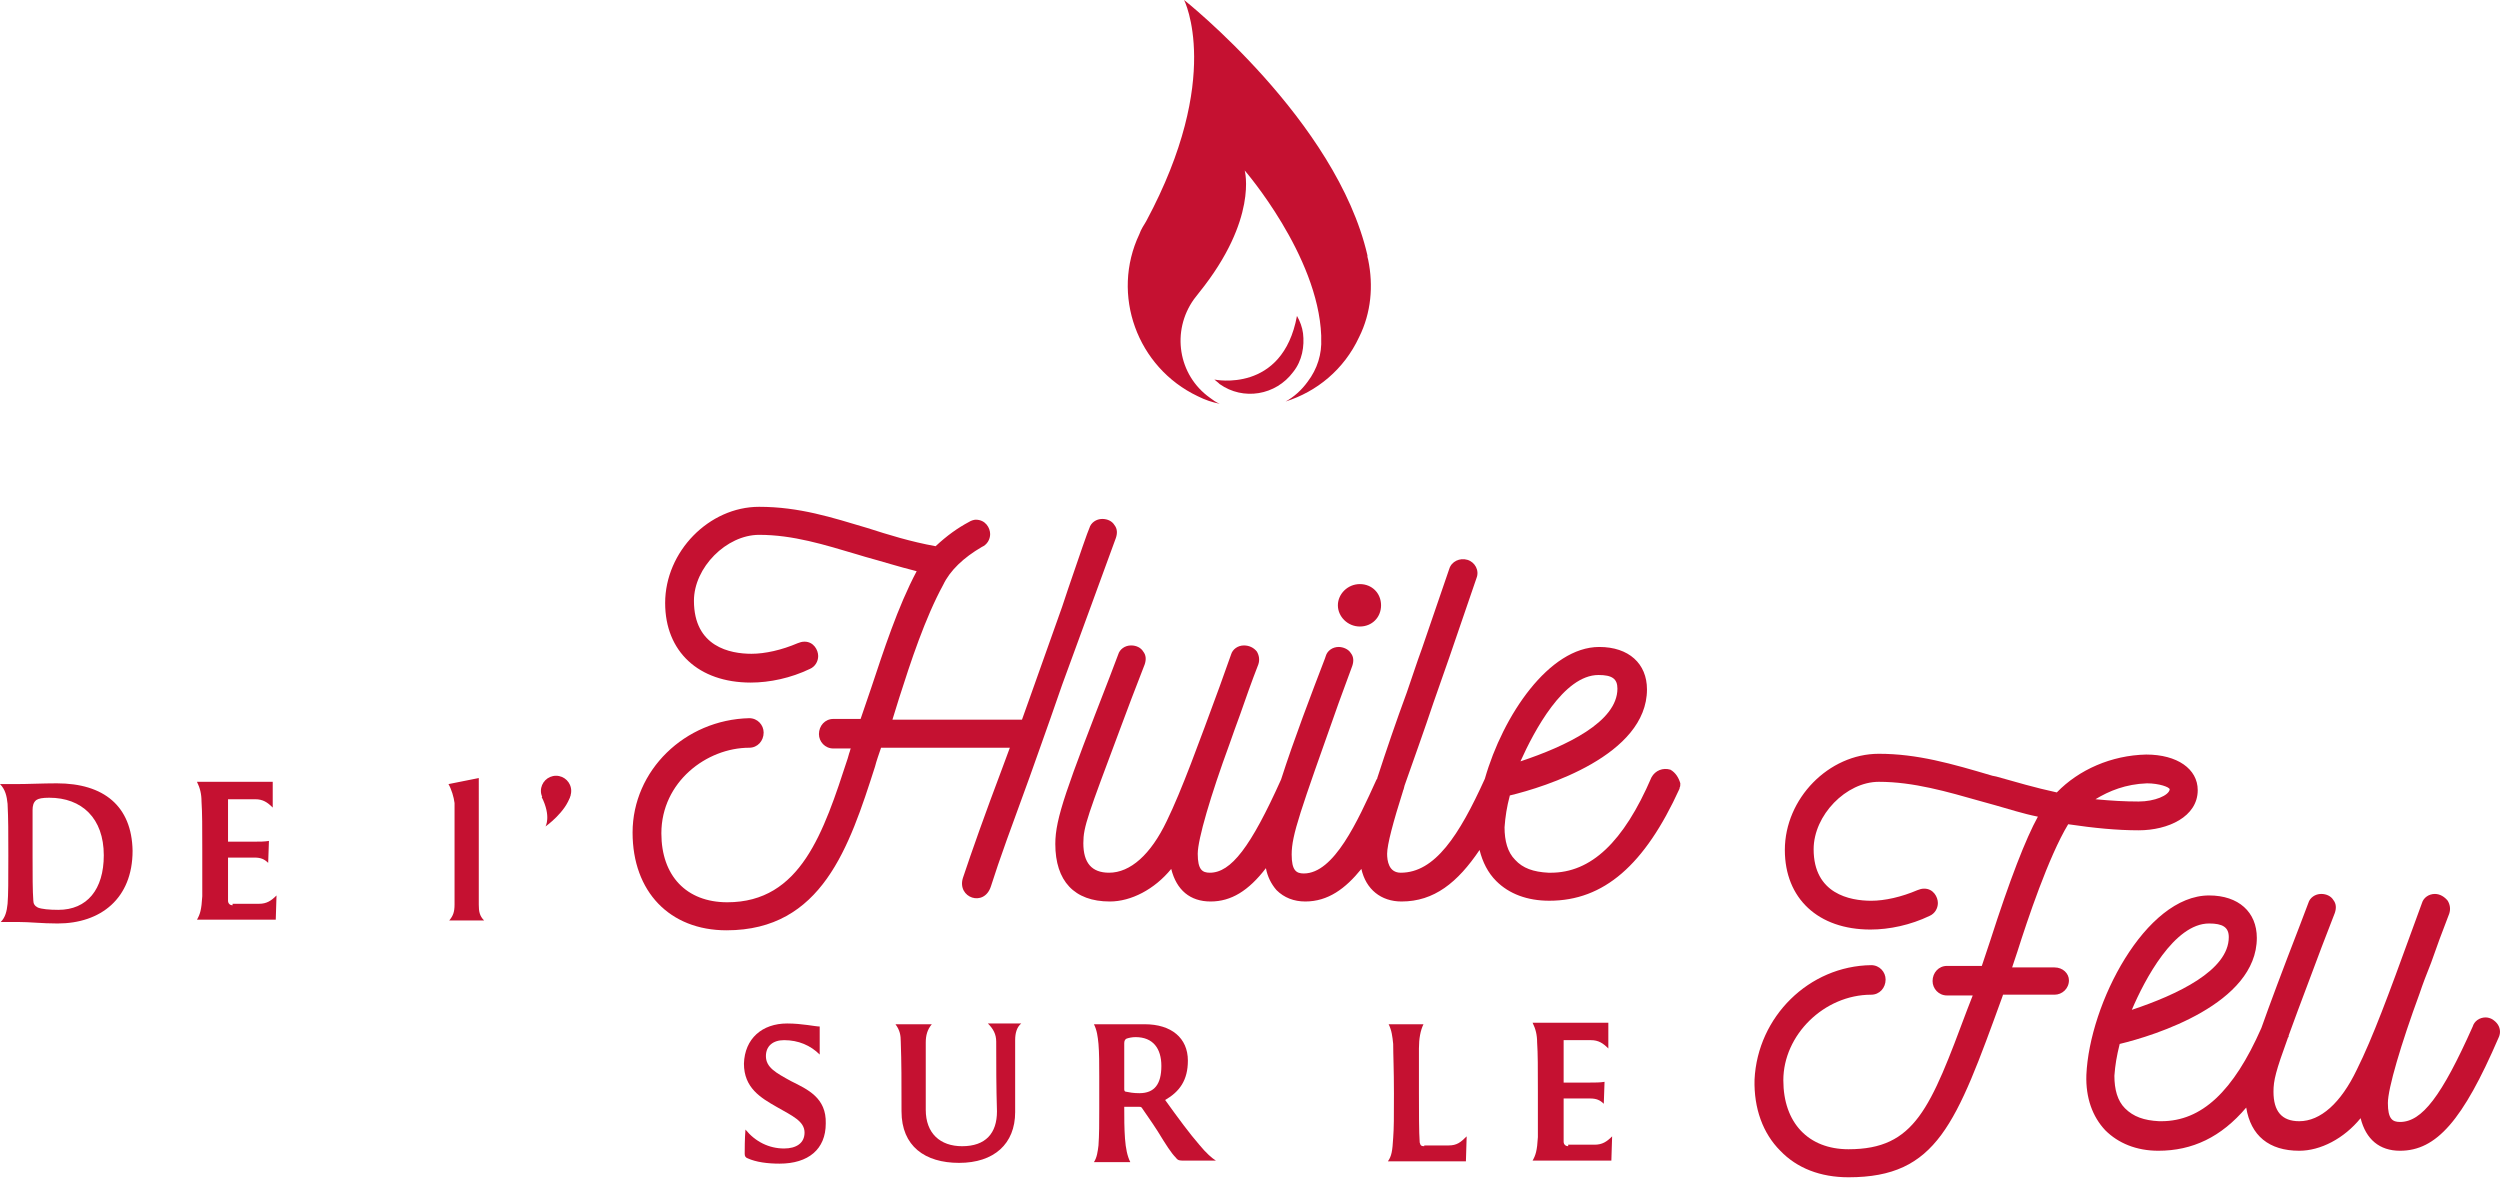
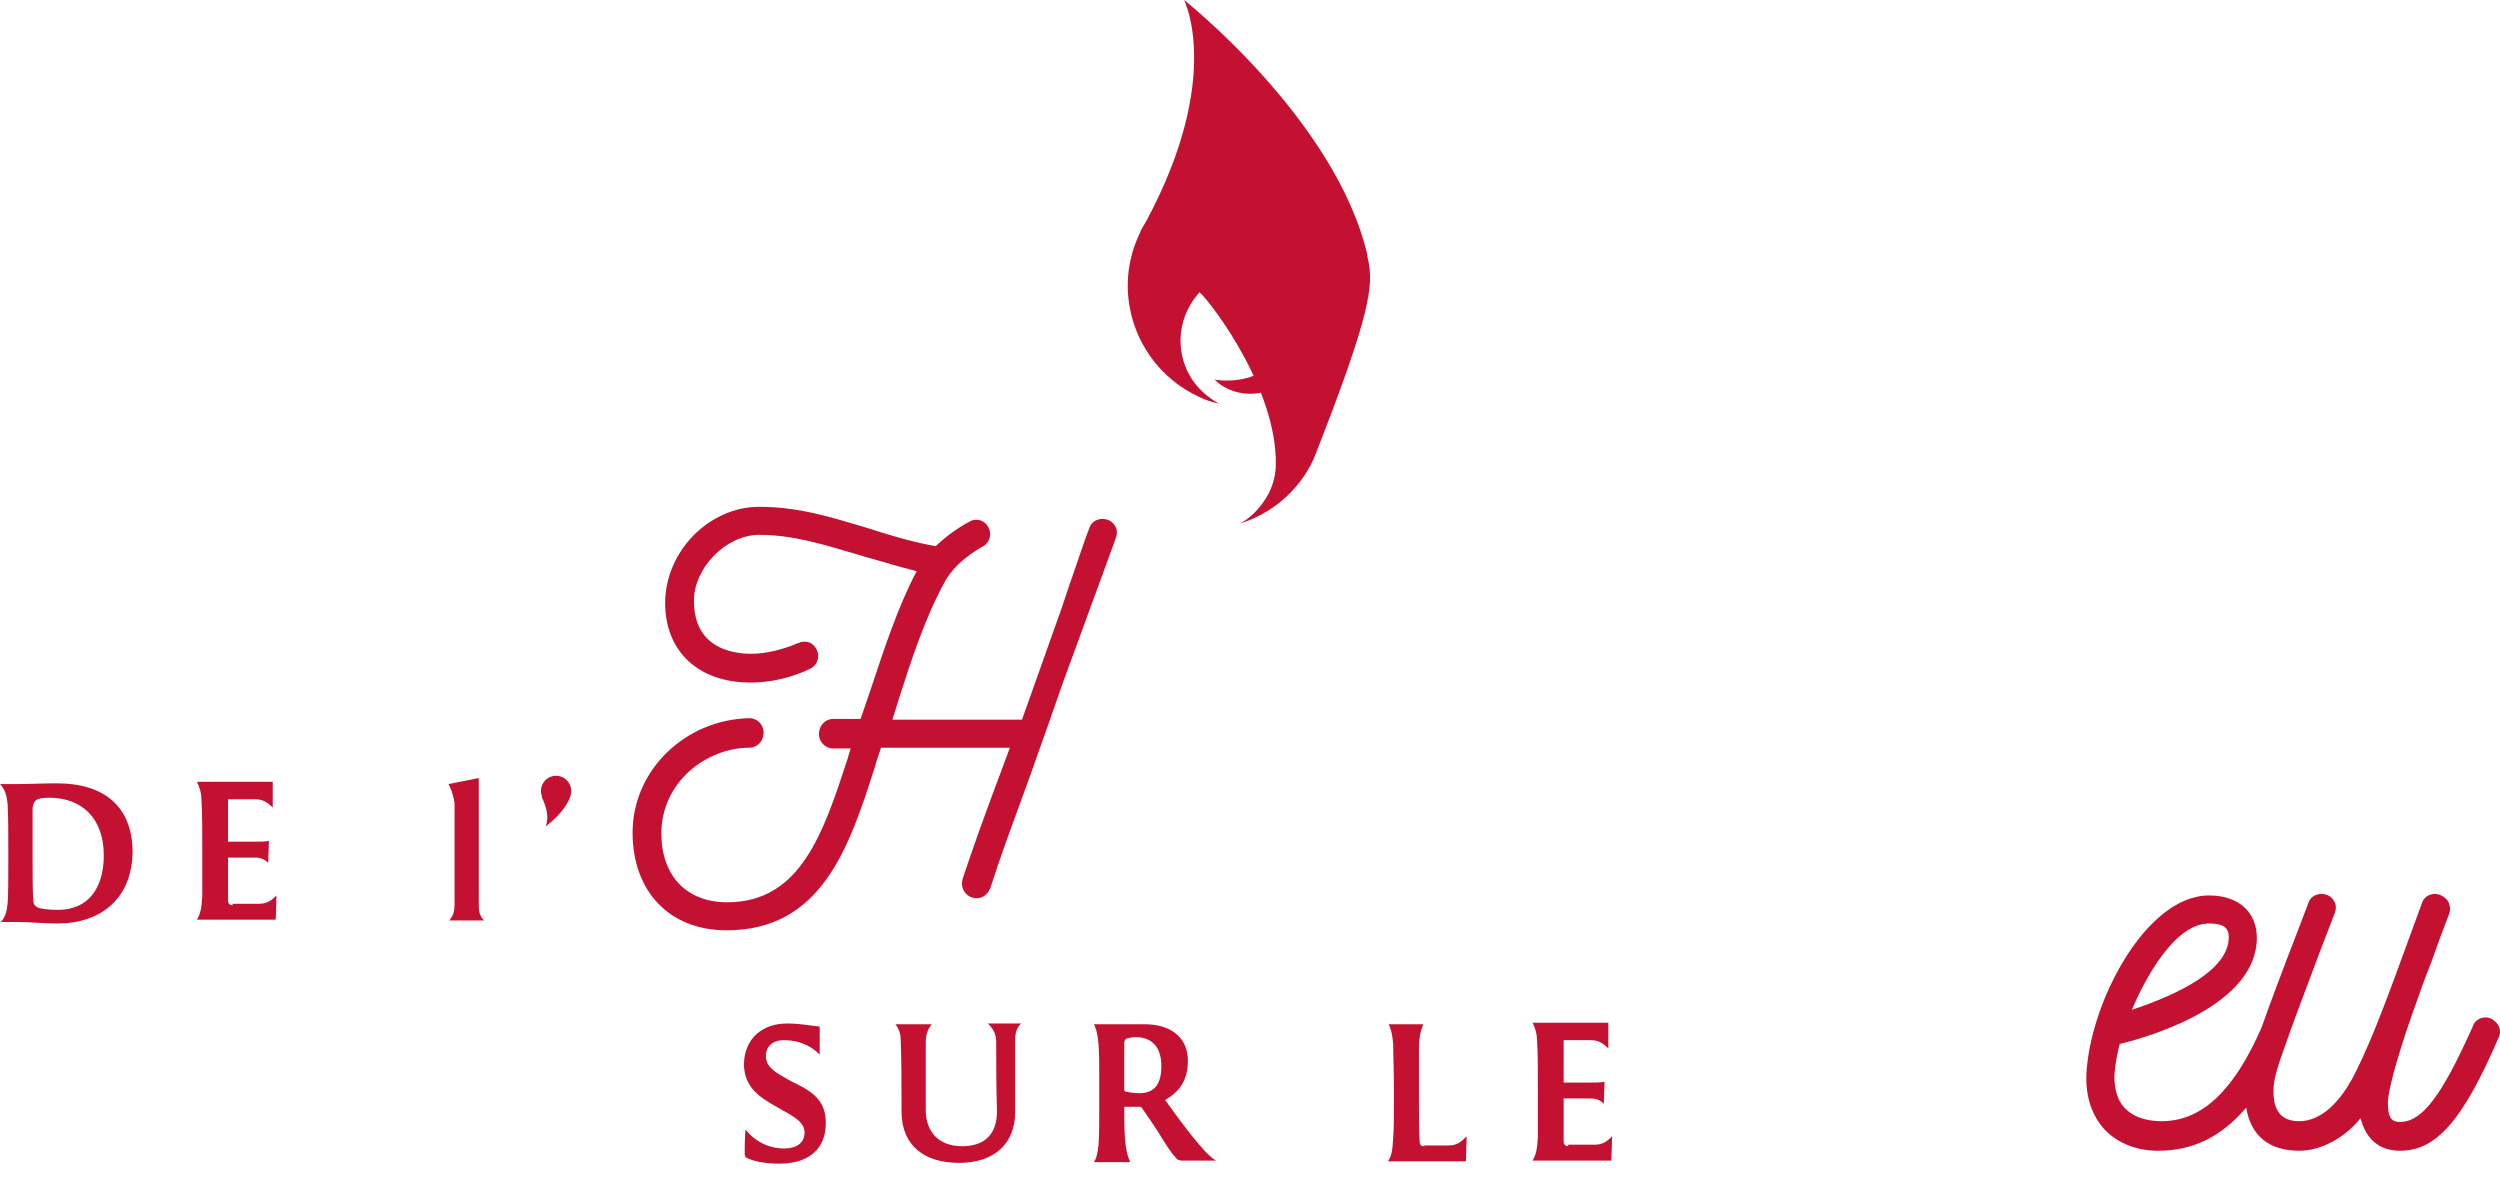
<svg xmlns="http://www.w3.org/2000/svg" version="1.1" id="Calque_1" x="0px" y="0px" width="330px" height="155.6px" viewBox="0 0 330 155.6" style="enable-background:new 0 0 330 155.6;" xml:space="preserve">
  <style type="text/css">
	.st0{fill:#C51131;}
</style>
  <g>
    <g>
-       <path class="st0" d="M180.6,34.3L180.6,34.3c0-0.1-0.1-0.3-0.1-0.4c0-0.1,0-0.1,0-0.2C176.4,15.9,156.3,0,156.3,0s5.2,10.2-5,29.2    c-0.3,0.5-0.7,1.1-0.9,1.7c-3.8,8-0.3,17.6,7.7,21.4c1,0.5,1.9,0.8,2.9,1c-0.5-0.2-0.9-0.5-1.3-0.8c-4.2-3-5.1-8.8-2.1-13    c0.2-0.3,0.5-0.6,0.7-0.9c7.8-9.7,6-16.1,6-16.1s9.7,11.2,10.1,21.8c0,0,0,0.1,0,0.1c0,0.1,0,0.2,0,0.3l0,0c0.1,2-0.5,4-1.8,5.7    c-0.8,1.1-1.8,2-2.9,2.6c4.1-1.3,7.7-4.2,9.7-8.5C181,41.3,181.3,37.7,180.6,34.3z" />
+       <path class="st0" d="M180.6,34.3L180.6,34.3c0-0.1-0.1-0.3-0.1-0.4c0-0.1,0-0.1,0-0.2C176.4,15.9,156.3,0,156.3,0s5.2,10.2-5,29.2    c-0.3,0.5-0.7,1.1-0.9,1.7c-3.8,8-0.3,17.6,7.7,21.4c1,0.5,1.9,0.8,2.9,1c-0.5-0.2-0.9-0.5-1.3-0.8c-4.2-3-5.1-8.8-2.1-13    c0.2-0.3,0.5-0.6,0.7-0.9s9.7,11.2,10.1,21.8c0,0,0,0.1,0,0.1c0,0.1,0,0.2,0,0.3l0,0c0.1,2-0.5,4-1.8,5.7    c-0.8,1.1-1.8,2-2.9,2.6c4.1-1.3,7.7-4.2,9.7-8.5C181,41.3,181.3,37.7,180.6,34.3z" />
      <path class="st0" d="M160.3,50.1c0,0,9,1.9,10.9-8.4c0.4,0.7,0.7,1.5,0.8,2.3c0.2,1.7-0.1,3.6-1.3,5.1c-2.3,3.1-6.6,3.8-9.7,1.6    C160.7,50.4,160.5,50.3,160.3,50.1z" />
    </g>
    <g>
      <g>
        <path class="st0" d="M7.5,103.4c-1.9,0-3.7,0.1-5.4,0.1H0c0.7,0.7,0.9,1.6,1,2.6c0.1,2,0.1,3.7,0.1,6.8c0,3.4,0,5.2-0.1,6.4     c-0.1,1-0.3,1.8-0.9,2.4h2.2c1.7,0,3.2,0.2,5.3,0.2c5.7,0,9.9-3.3,9.9-9.6C17.4,106.4,13.7,103.4,7.5,103.4z M7.7,120.1     c-1.2,0-2.2-0.1-2.7-0.3c-0.4-0.2-0.6-0.5-0.6-0.9c-0.1-1.3-0.1-3.4-0.1-5.9c0-2.1,0-4.6,0-6.1c0-0.5,0.1-1,0.5-1.3     c0.3-0.2,0.8-0.3,1.7-0.3c4.3,0,7.2,2.7,7.2,7.6C13.7,117.4,11.5,120.1,7.7,120.1z" />
        <path class="st0" d="M30.7,119.5c-0.3,0-0.6-0.2-0.6-0.6c0-1.4,0-3,0-4.5v-1.2h3.5c0.8,0,1.3,0.2,1.8,0.7l0.1-2.9     c-0.6,0.1-1.2,0.1-2,0.1h-3.4v-5.6h3.6c1,0,1.6,0.4,2.3,1.1v-3.4c-0.7,0-1.3,0-1.9,0h-8.1c0.4,0.8,0.6,1.6,0.6,2.6     c0.1,1.5,0.1,3.3,0.1,6.5c0,2.7,0,4.5,0,6c-0.1,1.8-0.3,2.4-0.7,3.1h8.4c0.7,0,1.3,0,2,0l0.1-3.2c-0.7,0.7-1.3,1.1-2.3,1.1H30.7z     " />
        <path class="st0" d="M63.2,102.7l-4,0.8c0.4,0.7,0.7,1.7,0.8,2.5v13.4c0,1-0.2,1.5-0.7,2.1h4.6c-0.6-0.6-0.7-1.2-0.7-2.1V102.7z" />
        <circle class="st0" cx="73.4" cy="104.4" r="2" />
        <path class="st0" d="M71.5,105.2c1.3,2.6,0.5,3.9,0.5,3.9s2.7-1.9,3.3-4.1" />
      </g>
      <g>
        <path class="st0" d="M104.4,142.7c-2-1.1-3.3-1.8-3.3-3.3c0-1.3,0.9-2.1,2.4-2.1c1.9,0,3.5,0.7,4.7,1.9v-3.7     c-0.6,0-2.3-0.4-4.3-0.4c-3.3,0-5.6,2-5.7,5.3c0,3.2,2.2,4.5,4.3,5.7c2.1,1.2,3.7,1.9,3.7,3.4c0,1.4-1.1,2.1-2.7,2.1     c-2,0-3.8-0.9-5.1-2.5c-0.1,1.2-0.1,2.7-0.1,3.2c0,0.3,0.1,0.5,0.4,0.6c1.1,0.5,2.6,0.7,4.2,0.7c3.8,0,6.1-1.9,6.1-5.3     C109.1,144.9,106.6,143.8,104.4,142.7z" />
        <path class="st0" d="M131.5,137.5c0,3.1,0,6,0.1,9.2c0,2.9-1.5,4.6-4.6,4.6c-2.9,0-4.8-1.7-4.8-4.8c0-3.4,0-5.8,0-8.9     c0-0.9,0.2-1.7,0.8-2.4h-4.8c0.6,0.8,0.7,1.5,0.7,2.3c0.1,2.8,0.1,5.1,0.1,9.2c0,4.6,3.1,6.8,7.6,6.8c4.6,0,7.4-2.5,7.4-6.7     c0-3.4,0-6.1,0-9.5c0-0.9,0.2-1.7,0.8-2.2h-4.4C131.1,135.8,131.5,136.5,131.5,137.5z" />
        <path class="st0" d="M158.3,151.1c-1.3-1.5-2.7-3.4-4.5-5.9c1.9-1.1,3-2.6,3-5.2c0-3-2.2-4.8-5.7-4.8c-1.2,0-3,0-4.1,0l-2.6,0     c0.4,0.8,0.5,1.6,0.6,2.6c0.1,1.2,0.1,2.6,0.1,4.3v4.3c0,1.8,0,3.4-0.1,4.8c-0.1,0.8-0.2,1.6-0.6,2.2h4.8     c-0.4-0.8-0.6-1.8-0.7-3.1c-0.1-1.4-0.1-2.7-0.1-4.2l2,0c0.1,0,0.2,0,0.3,0.1c0.6,0.9,1.2,1.7,2.1,3.1c1.1,1.8,1.8,2.9,2.4,3.5     c0.3,0.4,0.5,0.4,1.1,0.4h4.2C160,152.9,159.2,152.2,158.3,151.1z M150.4,144.3c-0.8,0-1.3-0.1-1.8-0.2c-0.1,0-0.2-0.1-0.2-0.3     v-6.1c0-0.3,0.1-0.5,0.3-0.6c0.3-0.1,0.7-0.2,1.2-0.2c2.3,0,3.4,1.5,3.4,3.8C153.3,143.1,152.4,144.3,150.4,144.3z" />
        <path class="st0" d="M188,151.3c-0.4,0-0.5-0.1-0.6-0.5c-0.1-1.3-0.1-4.1-0.1-6.5c0-2,0-4,0-5.9c0-1.3,0.2-2.4,0.6-3.2h-4.6     c0.4,0.8,0.5,1.6,0.6,2.6c0,1.5,0.1,3.3,0.1,6.5c0,3.4,0,4.5-0.1,5.9c-0.1,1.7-0.2,2.4-0.7,3.1h8c0.8,0,1.5,0,2.3,0l0.1-3.3     c-0.8,0.8-1.3,1.2-2.4,1.2H188z" />
        <path class="st0" d="M207,151.3c-0.3,0-0.6-0.2-0.6-0.6c0-1.4,0-3,0-4.5V145h3.5c0.8,0,1.3,0.2,1.8,0.7l0.1-2.9     c-0.6,0.1-1.2,0.1-2,0.1h-3.4v-5.6h3.6c1,0,1.6,0.4,2.3,1.1v-3.4c-0.7,0-1.3,0-1.9,0h-8.1c0.4,0.8,0.6,1.6,0.6,2.6     c0.1,1.5,0.1,3.3,0.1,6.5c0,2.7,0,4.5,0,6c-0.1,1.8-0.3,2.4-0.7,3.1h8.4c0.7,0,1.3,0,2,0l0.1-3.2c-0.7,0.7-1.3,1.1-2.3,1.1H207z" />
      </g>
      <g>
        <g>
-           <path class="st0" d="M271.2,127.7h-5.6l0.7-2.1c1.3-4.1,4.1-12.5,6.7-16.8c3.4,0.5,6.4,0.8,9.3,0.8c3.9,0,7.8-1.8,7.8-5.3      c0-2.8-2.7-4.7-6.8-4.7c-4.6,0.1-8.9,2-11.8,5c-2.8-0.6-5.5-1.4-8-2.1l-0.5-0.1c-5.4-1.6-9.9-2.9-15-2.9      c-6.6,0-12.4,5.9-12.4,12.7c0,6.4,4.4,10.5,11.3,10.5c2.5,0,5.3-0.6,7.8-1.8c0.7-0.3,1.1-1,1.1-1.7c0-0.8-0.6-1.9-1.8-1.9      c-0.4,0-0.6,0.1-0.9,0.2c-2.1,0.9-4.3,1.4-6.1,1.4c-2.8,0-7.6-0.9-7.6-6.8c0-4.5,4.3-8.9,8.6-8.9c4.6,0,9,1.3,13.6,2.6l1.8,0.5      c1.8,0.5,3.6,1.1,5.6,1.5c-1.6,2.9-3.7,8.3-6.3,16.4l-1.1,3.3H257c-1.1,0-1.9,0.9-1.9,2c0,1,0.8,1.9,1.9,1.9h3.4l-0.7,1.8      c-4.9,13.1-6.9,18.5-15.7,18.5c-5.3,0-8.6-3.5-8.6-9.1c0-6,5.4-11.3,11.6-11.3c1.1,0,1.9-0.9,1.9-2c0-1-0.8-1.9-1.9-1.9      c-8.2,0.1-15,6.8-15.4,15.1c-0.1,3.8,1.1,7.1,3.4,9.4c2.2,2.3,5.3,3.5,9,3.5c11.7,0,14.2-7,20.3-23.8l0.1-0.3h6.8      c1,0,1.9-0.8,1.9-1.9C273.1,128.5,272.3,127.7,271.2,127.7z M282.3,105.8c-1.8,0-3.6-0.1-5.7-0.3c1.8-1.1,4-2,6.8-2.1      c1.6,0,3,0.5,3,0.8C286.3,105,284.4,105.8,282.3,105.8z" />
          <path class="st0" d="M328.9,134.5c-0.2-0.1-0.5-0.2-0.8-0.2c-0.8,0-1.5,0.5-1.7,1.2c-4.1,9.2-6.7,12.6-9.6,12.6      c-1,0-1.6-0.4-1.6-2.5c0-1.9,1.7-7.7,4.2-14.5c0.4-1.2,0.9-2.5,1.5-4c0.7-2,1.5-4.2,2.4-6.5c0.2-0.6,0.1-1.2-0.2-1.7      c-0.4-0.5-1-0.9-1.7-0.9c-0.8,0-1.5,0.5-1.7,1.2l-1.5,4.1c-2.8,7.7-5,13.7-7.1,17.9c-2.1,4.4-4.8,6.8-7.6,6.8      c-2.3,0-3.4-1.3-3.4-3.9c0-1.5,0.3-2.7,1.9-7.1c0,0,0-0.1,0.1-0.1l0-0.1c0,0,0,0,0-0.1c0.7-1.9,1.6-4.4,2.9-7.8      c0.9-2.4,1.9-5.1,3.2-8.4c0.2-0.6,0.2-1.2-0.2-1.7c-0.3-0.5-0.9-0.8-1.6-0.8c-0.8,0-1.5,0.5-1.7,1.2l-1.1,2.9      c-2.4,6.2-4,10.5-5.1,13.6c-3.7,8.4-7.9,12.3-13.2,12.3c-0.1,0-0.2,0-0.3,0c-2-0.1-3.4-0.6-4.5-1.7c-1-1-1.4-2.5-1.4-4.3      c0.1-1.4,0.3-2.6,0.7-4.2c4.6-1.1,18.1-5.3,18.1-14c0-3.4-2.4-5.6-6.3-5.6c-8.4,0-15.8,14.3-16.2,23.7c-0.1,3,0.8,5.5,2.5,7.3      c1.7,1.7,4.1,2.7,7,2.7c4.5,0,8.3-1.8,11.6-5.7c0.6,3.7,3,5.7,7,5.7c2.8,0,5.9-1.6,8.1-4.3c0.7,2.8,2.5,4.3,5.2,4.3      c4.8,0,8.3-4,13-14.9c0.1-0.2,0.2-0.5,0.2-0.8C330,135.5,329.6,134.9,328.9,134.5z M291.6,121.9c1.8,0,2.6,0.5,2.6,1.8      c0,4.4-6.8,7.6-12.8,9.6C283.1,129.3,287,121.9,291.6,121.9z" />
        </g>
      </g>
      <g>
        <path class="st0" d="M147.3,71c0.2-0.6,0.2-1.2-0.2-1.7c-0.3-0.5-0.9-0.8-1.6-0.8c-0.8,0-1.5,0.5-1.7,1.2c-0.2,0.4-1.3,3.6-2.8,8     l-0.8,2.4c-1.4,3.9-2.9,8.2-4.3,12.1l-1,2.8h-17.1l0.9-2.9c1.5-4.7,3.4-10.5,5.8-14.9c0.9-1.9,2.7-3.6,5.1-5     c0.7-0.3,1.1-1,1.1-1.7c0-0.8-0.6-1.9-1.9-1.9c-0.2,0-0.6,0.1-0.9,0.3c-1.5,0.8-2.9,1.8-4.4,3.2c-3.3-0.6-6.2-1.5-9-2.4     c-4.7-1.4-9-2.8-14.3-2.8c-6.6,0-12.4,5.9-12.4,12.7c0,6.4,4.4,10.5,11.3,10.5c2.5,0,5.3-0.6,7.8-1.8c0.7-0.3,1.1-1,1.1-1.7     c0-0.8-0.6-1.9-1.8-1.9c-0.4,0-0.6,0.1-0.9,0.2c-2.1,0.9-4.3,1.4-6.1,1.4c-2.8,0-7.6-0.9-7.6-7c0-4.4,4.3-8.7,8.6-8.7     c4.5,0,8.6,1.3,13,2.6l1,0.3c2.2,0.6,4.4,1.3,6.8,1.9c-2.5,4.7-4.4,10.6-6,15.4l-1.4,4.1h-3.6c-1.1,0-1.9,0.9-1.9,2     c0,1,0.8,1.9,1.9,1.9h2.3c-0.1,0.2-0.1,0.4-0.2,0.6l-0.2,0.7c-3.2,9.8-6.2,19-15.9,19c-5.4,0-8.7-3.5-8.7-9.1     c0-6.8,6-11.3,11.6-11.3c1.1,0,1.9-0.9,1.9-2c0-1-0.8-1.9-1.9-1.9c-8.5,0.2-15.4,6.9-15.4,15.1c0,7.8,4.9,12.9,12.4,12.9     c12.6,0,16.2-11,19.6-21.6c0.2-0.8,0.5-1.6,0.8-2.5h17l-1,2.7c-2.3,6.1-4,10.9-5.2,14.5c-0.8,2.6,2.8,3.9,3.7,1.1     c1.1-3.5,2.8-8.1,5.1-14.4c0.3-0.9,2.2-6.1,4.3-12.2L147.3,71z" />
-         <path class="st0" d="M179.5,82.7c1.6,0,2.8-1.2,2.8-2.8c0-1.6-1.2-2.8-2.8-2.8c-1.6,0-2.9,1.3-2.9,2.8     C176.6,81.4,177.9,82.7,179.5,82.7z" />
-         <path class="st0" d="M220.5,101.6c-1-0.3-2,0.1-2.5,1c-3.7,8.6-8,12.6-13.3,12.6c-0.1,0-0.2,0-0.3,0c-2-0.1-3.4-0.6-4.4-1.7     c-1-1-1.4-2.5-1.4-4.3c0.1-1.4,0.3-2.7,0.7-4.2c4.6-1.1,18.1-5.3,18.1-14c0-3.4-2.4-5.6-6.3-5.6c-6.6,0-12.7,9-15.1,17.4     c-3.4,7.5-6.6,12.4-11.1,12.4c-1.6,0-1.8-1.6-1.8-2.5c0-1.2,0.8-4.2,2.1-8.3c0-0.1,0.1-0.2,0.1-0.3c0-0.1,0.1-0.3,0.1-0.4     c1.3-3.7,2.6-7.3,3.8-10.9c0.7-2,1.4-4,2.1-6l3.6-10.5c0.4-1-0.2-2.1-1.2-2.4c-1-0.3-2.1,0.2-2.4,1.2l-3.6,10.5     c-0.7,1.9-1.3,3.8-2,5.8c-1.4,3.8-2.7,7.6-3.9,11.3c0,0.1,0,0.1-0.1,0.2c-2.5,5.5-5.6,12.4-9.6,12.4c-1,0-1.6-0.4-1.6-2.5     c0-2.6,1.1-5.6,6.2-20l1.8-4.9c0.2-0.6,0.2-1.2-0.2-1.7c-0.3-0.5-1-0.8-1.6-0.8c-0.8,0-1.5,0.5-1.7,1.2l-0.1,0.3     c-1.8,4.7-4.1,10.7-5.8,16c-4,8.9-6.6,12.3-9.4,12.3c-1,0-1.6-0.4-1.6-2.5c0-1.9,1.7-7.7,4.2-14.5c0.4-1.2,0.9-2.5,1.4-3.9     c0.7-2,1.5-4.3,2.4-6.6c0.2-0.6,0.1-1.2-0.2-1.7c-0.4-0.5-1-0.8-1.7-0.8c-0.8,0-1.5,0.5-1.7,1.2l-1.5,4.2c-2.8,7.6-5,13.7-7,17.8     c-2.1,4.4-4.8,6.8-7.6,6.8c-2.3,0-3.4-1.3-3.4-3.9c0-2.2,0.6-3.7,4.9-15.2c0.9-2.4,1.9-5.1,3.2-8.4c0.2-0.6,0.2-1.2-0.2-1.7     c-0.3-0.5-0.9-0.8-1.6-0.8c-0.8,0-1.5,0.5-1.7,1.2l-1.1,2.9c-5.7,14.7-7.2,18.7-7.2,22.1c0,4.9,2.5,7.6,7.2,7.6     c2.8,0,5.9-1.6,8.1-4.3c0.7,2.8,2.5,4.3,5.2,4.3c2.7,0,5-1.4,7.3-4.4c0.2,1.1,0.7,2.1,1.4,2.9c1,1,2.3,1.5,3.8,1.5     c3,0,5.3-1.7,7.4-4.3c0.6,2.7,2.6,4.3,5.3,4.3c4.3,0,7.4-2.5,10.3-6.8c0.4,1.6,1.1,3,2.2,4.1c1.7,1.7,4.1,2.6,7,2.6     c7.2,0,12.6-4.7,17.2-14.8l0-0.1c0.1-0.2,0.1-0.3,0.1-0.6C221.6,102.7,221.2,102,220.5,101.6z M211,89.1c1.8,0,2.5,0.5,2.5,1.8     c0,4.4-6.8,7.6-12.8,9.6C202.5,96.5,206.4,89.1,211,89.1z" />
      </g>
    </g>
  </g>
</svg>